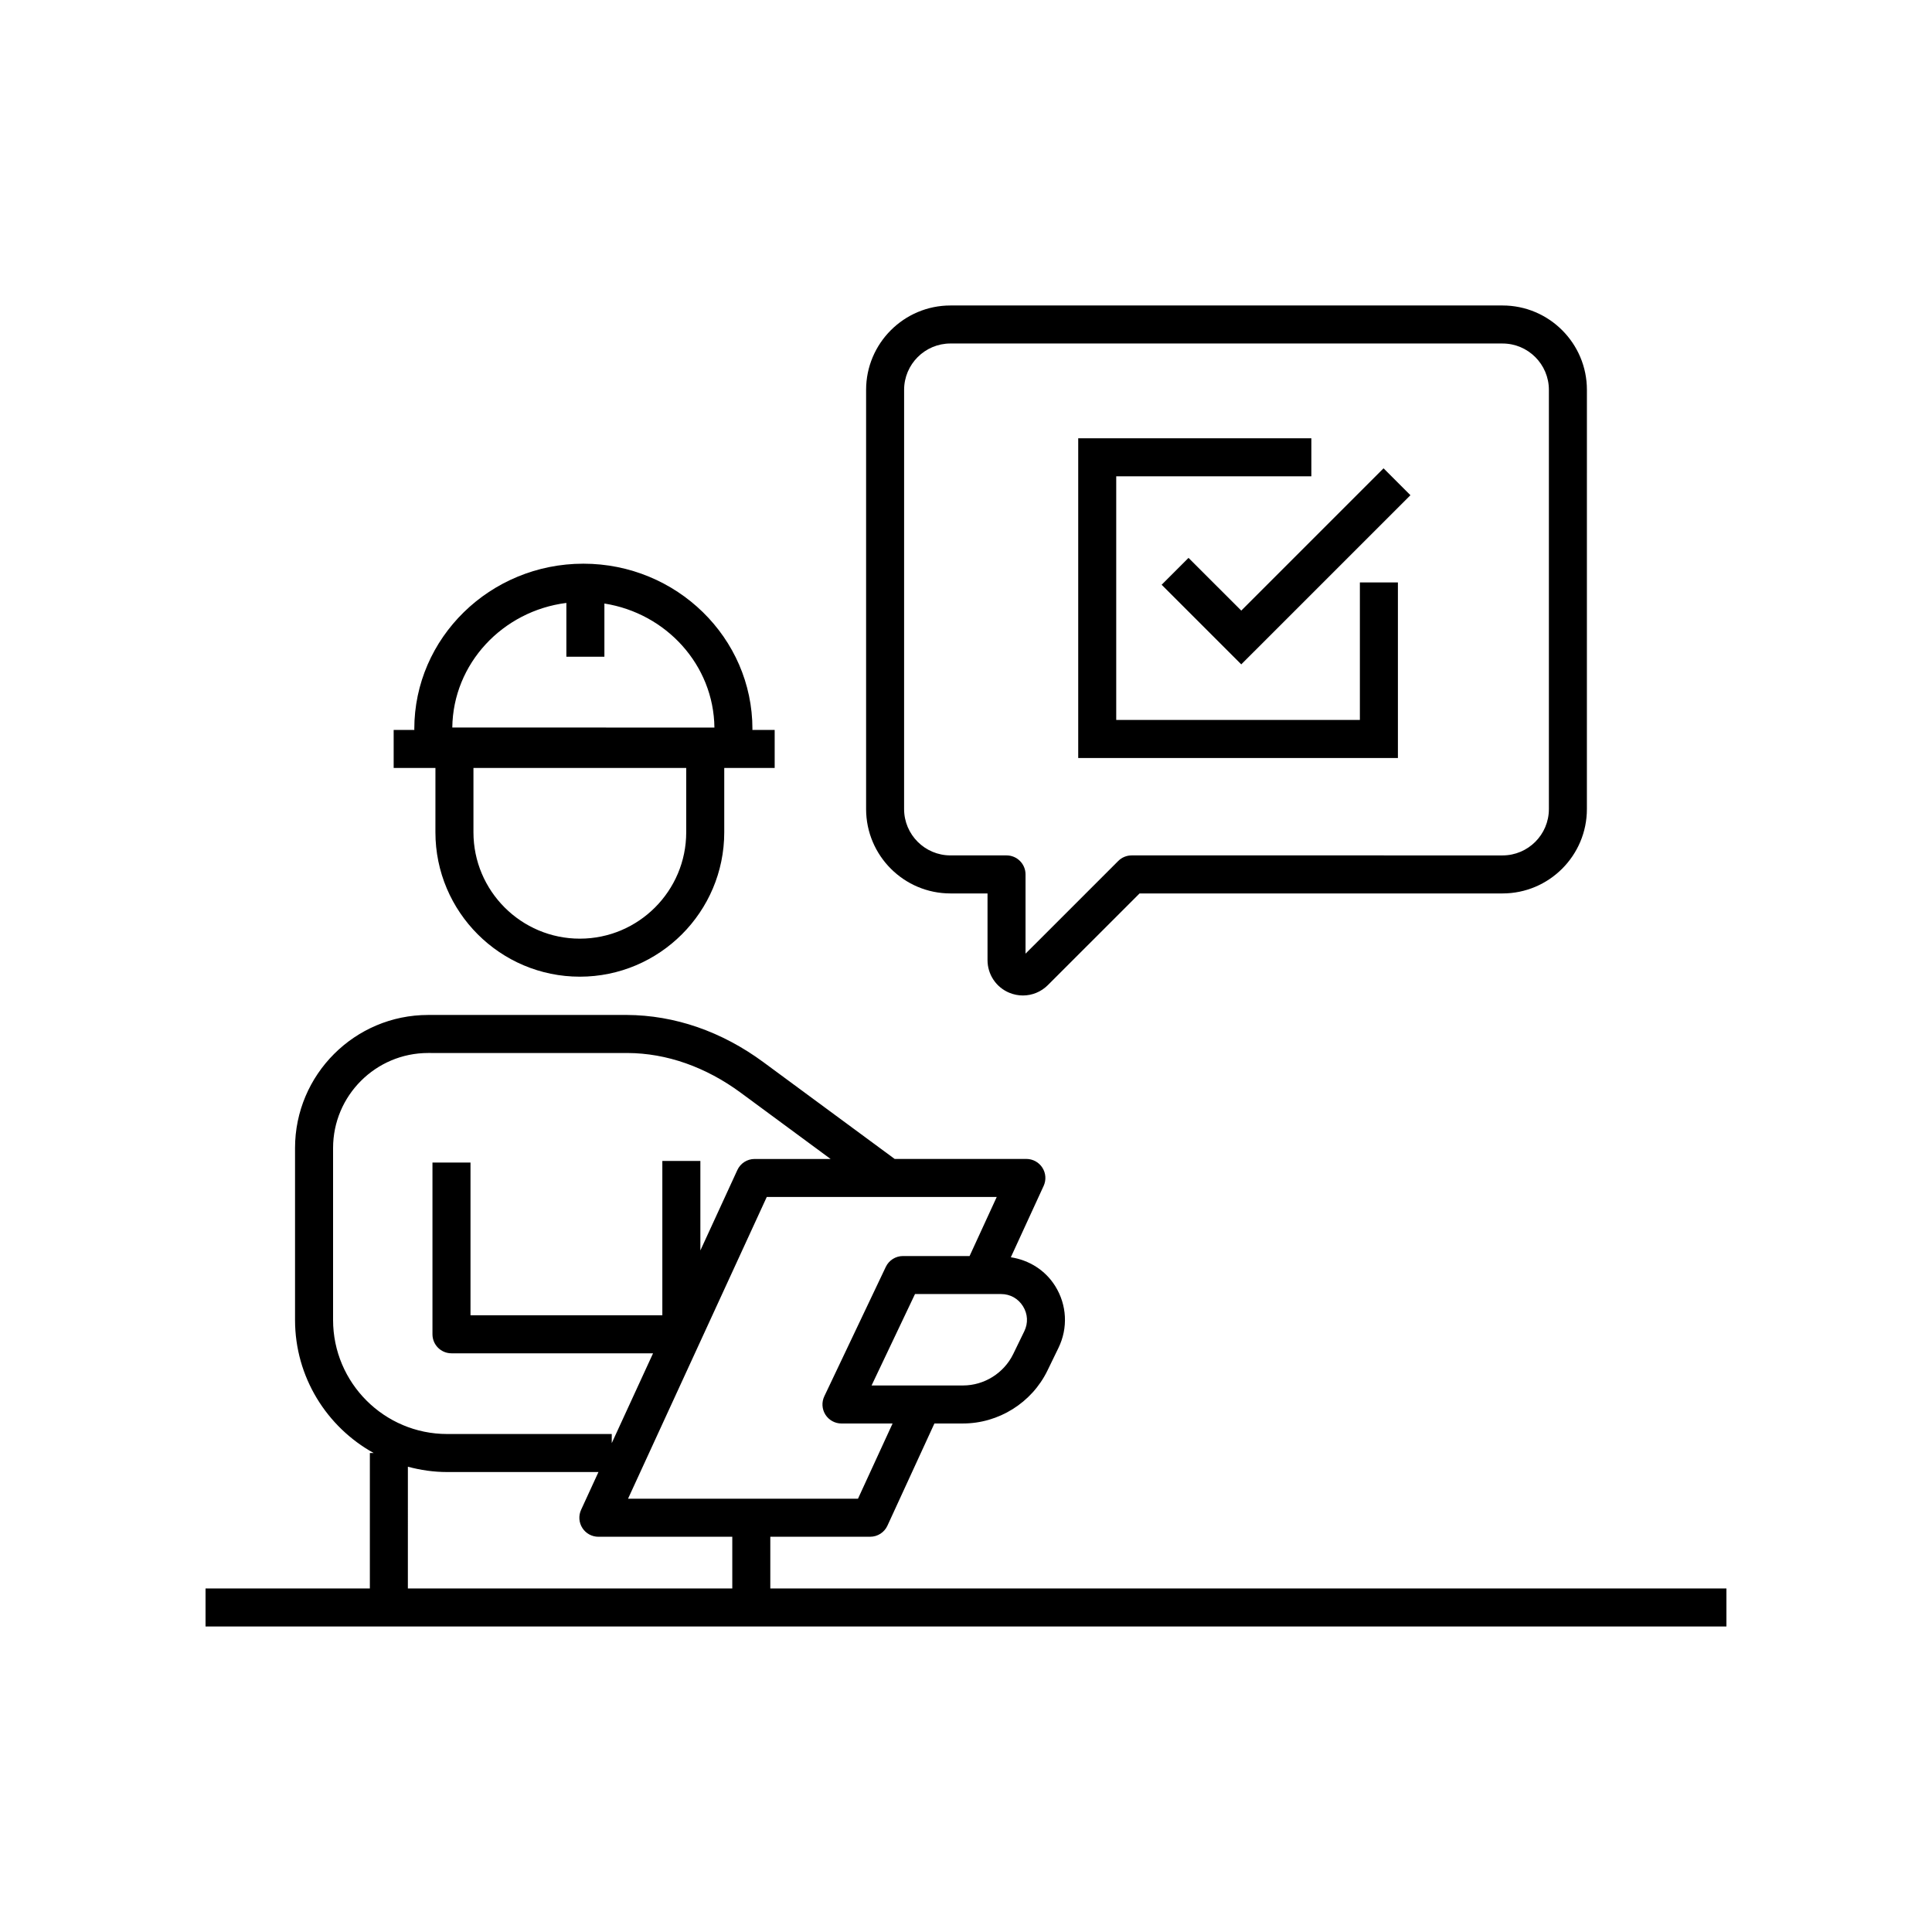
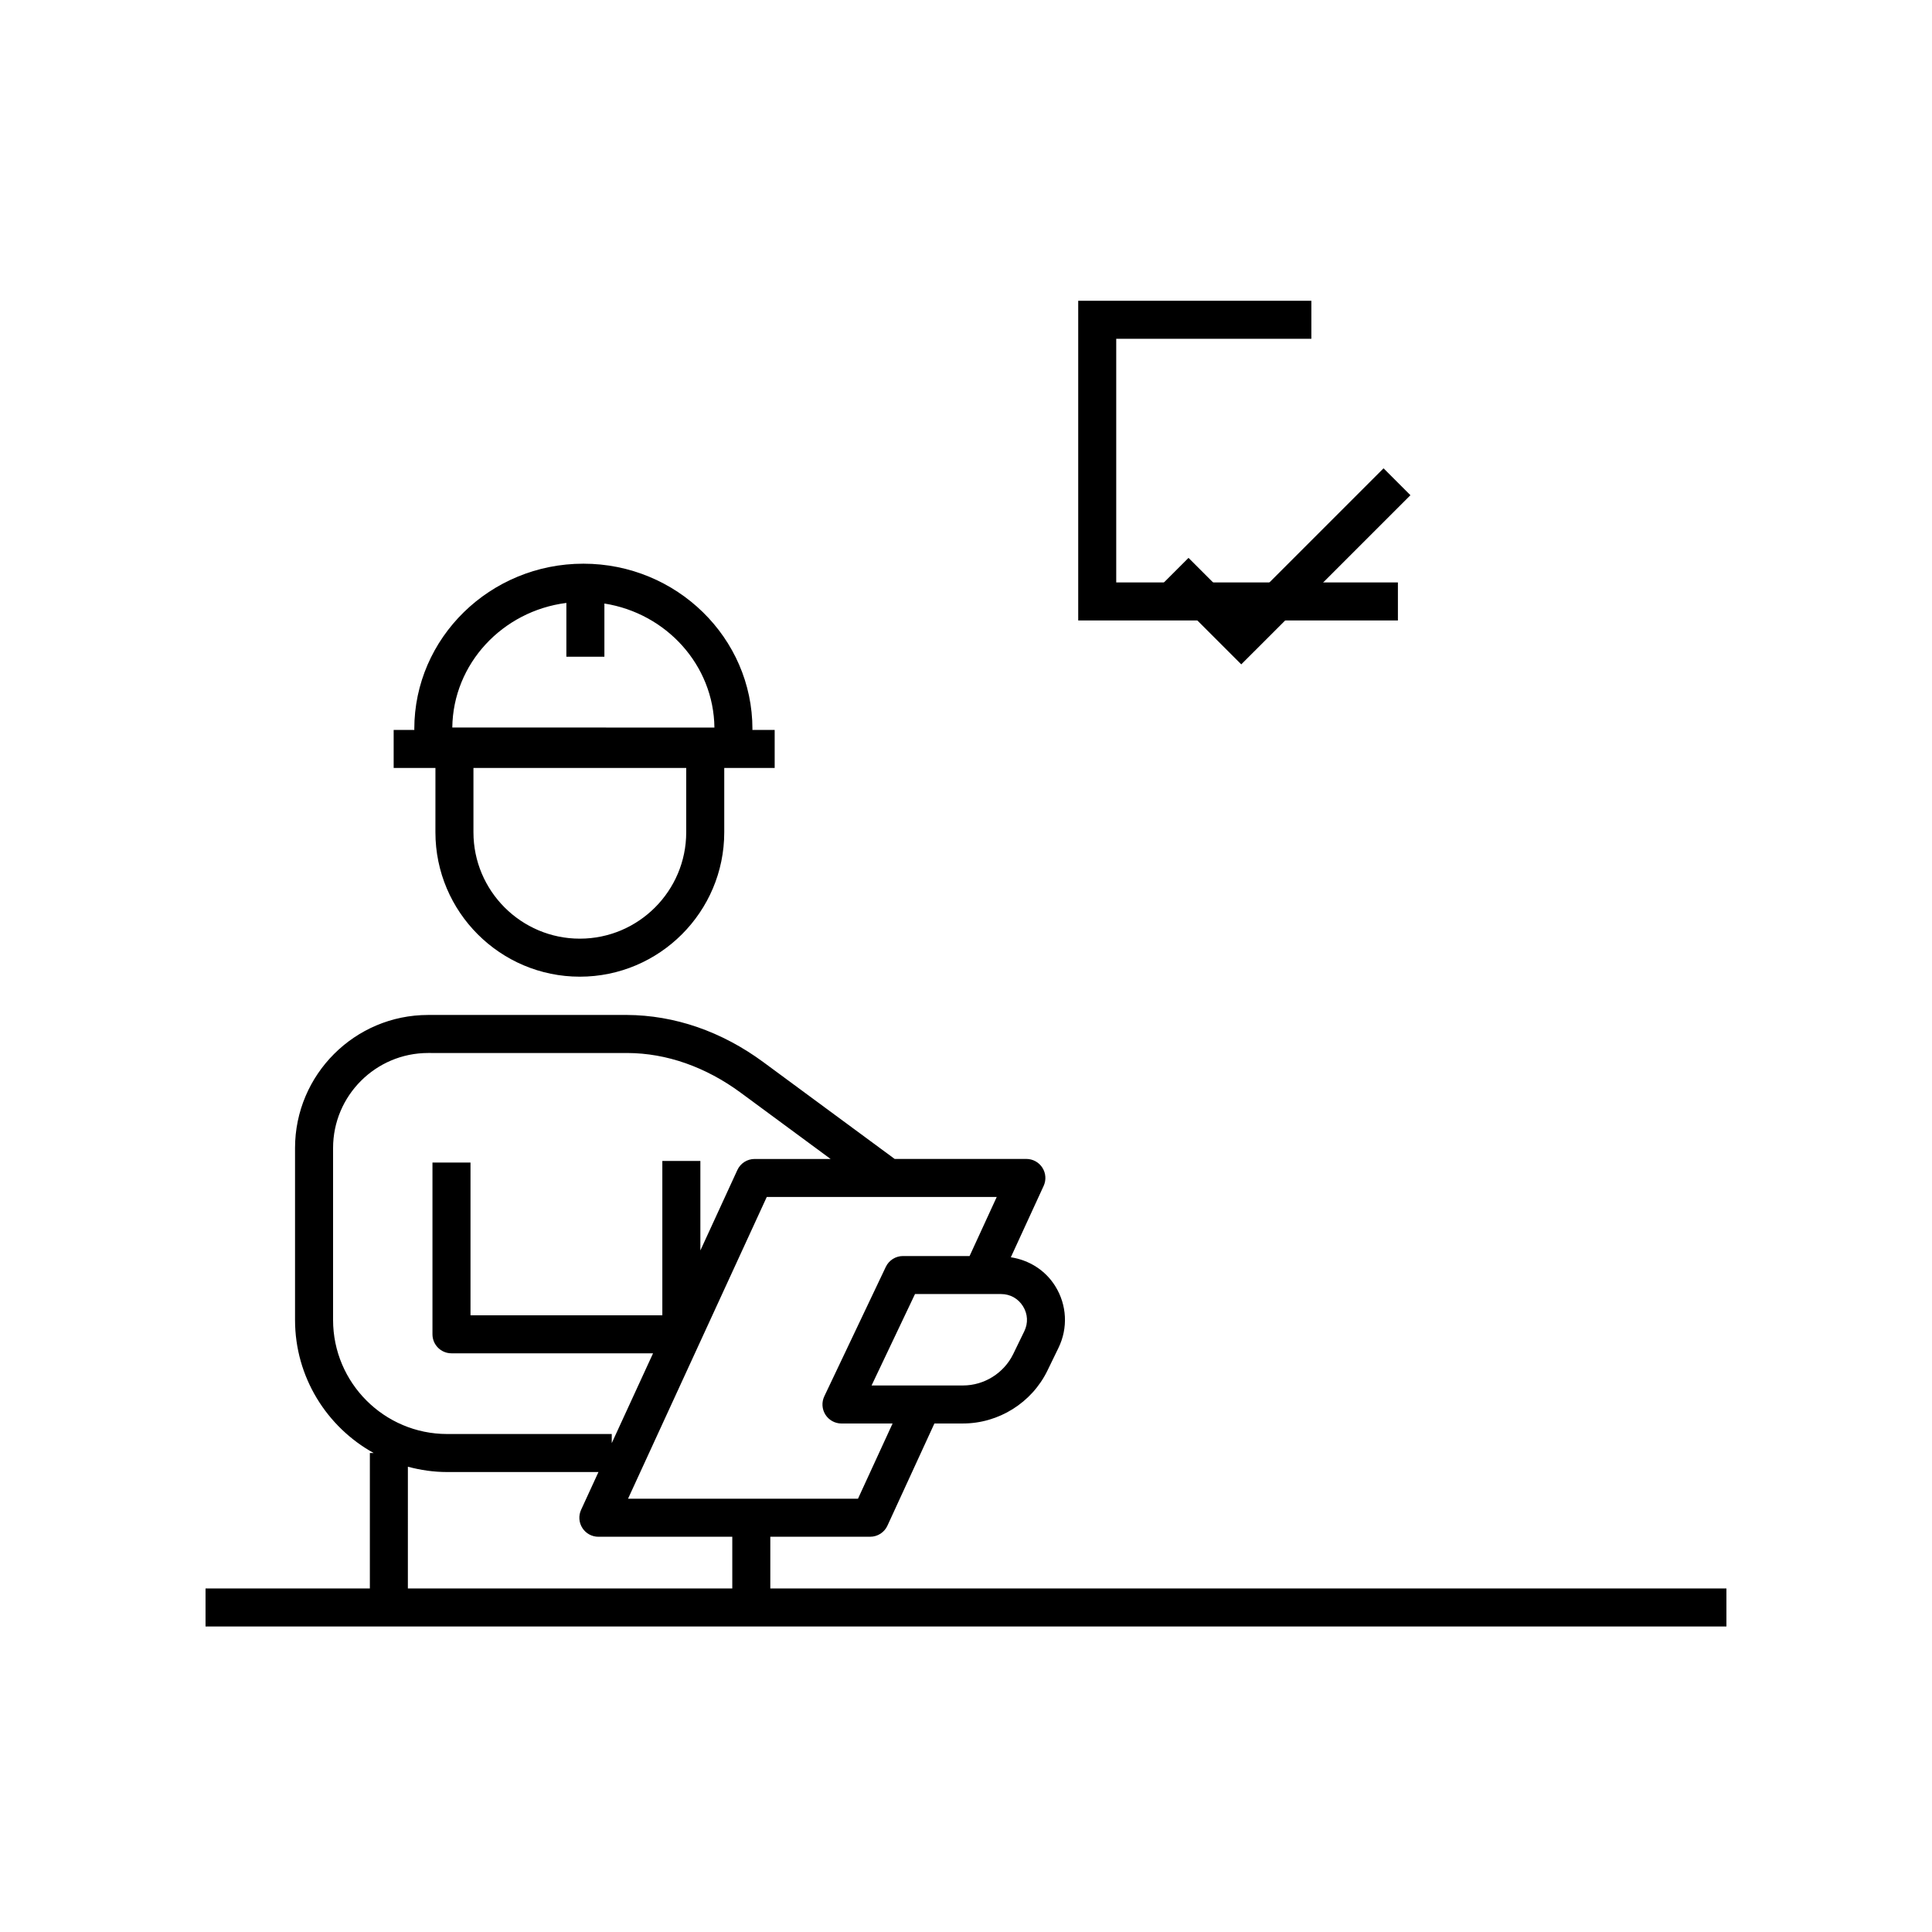
<svg xmlns="http://www.w3.org/2000/svg" fill="#000000" width="800px" height="800px" version="1.1" viewBox="144 144 512 512">
  <g>
-     <path d="m395.88 380.77h9.824v17.672c0 3.805 2.273 7.203 5.785 8.656 1.168 0.48 2.387 0.715 3.59 0.715 2.434 0 4.816-0.953 6.613-2.746l24.301-24.297h96.195c12.328 0 22.355-10.031 22.355-22.359l0.004-111.1c0-12.328-10.027-22.355-22.355-22.355h-146.31c-12.328 0-22.355 10.031-22.355 22.355v111.1c0 12.328 10.023 22.359 22.355 22.359zm-12.281-133.46c0-6.773 5.512-12.281 12.281-12.281l146.31 0.004c6.769 0 12.281 5.508 12.281 12.281v111.1c0 6.773-5.512 12.281-12.281 12.281l-98.285-0.004c-1.34 0-2.617 0.531-3.562 1.477l-24.566 24.562v-21c0-2.781-2.254-5.039-5.039-5.039h-14.863c-6.769 0-12.281-5.512-12.281-12.281z" />
-     <path d="m514.46 298.35h-10.078v36.445h-64.57v-64.57h51.711v-10.074h-61.785v84.723h84.723z" />
+     <path d="m514.46 298.35h-10.078h-64.57v-64.57h51.711v-10.074h-61.785v84.723h84.723z" />
    <path d="m458.97 291.84-7.125 7.125 21.102 21.098 44.832-44.828-7.125-7.125-37.707 37.707z" />
    <path d="m259.39 364.56c0 21.102 17.164 38.27 38.27 38.27 21.102 0 38.273-17.168 38.273-38.27v-17.039h13.363v-10.078h-5.91c0-0.086 0.016-0.172 0.016-0.258 0-24.152-20.098-43.801-44.805-43.801-24.707 0-44.805 19.648-44.805 43.801 0 0.086 0.016 0.172 0.016 0.258h-5.484v10.078h11.07zm34.703-60.781v14.266h10.078v-14.105c16.379 2.582 28.961 16.285 29.156 32.867l-69.465-0.004c0.199-16.941 13.328-30.887 30.23-33.023zm31.762 60.781c0 15.547-12.648 28.195-28.195 28.195s-28.191-12.648-28.191-28.195v-17.039h56.387z" />
    <path d="m348.14 564.96v-13.707h26.465c1.969 0 3.754-1.145 4.574-2.934l12.449-27.082h7.574c9.438 0 18.215-5.484 22.355-13.969l2.941-6.051c2.578-5.285 2.254-11.414-0.859-16.398-2.641-4.227-6.938-6.883-11.758-7.629l8.695-18.914c0.719-1.559 0.59-3.379-0.336-4.824-0.926-1.445-2.523-2.32-4.242-2.32h-34.902l-34.797-25.652c-11.031-8.125-23.465-12.449-36.242-12.508l-52.605 0.004c-19.445 0-35.266 15.82-35.266 35.266v45.555c0 15.164 8.426 28.387 20.836 35.266h-1.008v35.895l-43.547 0.004v10.078h403.05v-10.078zm66.957-74.797c1.285 2.051 1.41 4.473 0.348 6.644l-2.941 6.047c-2.465 5.047-7.684 8.309-13.297 8.309h-24.23l11.508-24.227h22.801c2.41 0 4.531 1.176 5.812 3.227zm-14.148-13.301h-17.652c-1.945 0-3.715 1.121-4.551 2.875l-16.297 34.301c-0.742 1.562-0.629 3.391 0.289 4.856 0.926 1.461 2.535 2.348 4.262 2.348h13.543l-9.168 19.938h-60.941l36.766-79.969h60.945zm-168.68 16.938v-45.555c0-13.891 11.301-25.191 25.191-25.191l52.852 0.004c10.344 0.043 20.723 3.691 30.016 10.543l23.793 17.539h-20.141c-1.969 0-3.754 1.145-4.574 2.934l-9.801 21.316v-23.723h-10.078v40.906l-50.84-0.008v-40.48h-10.078v45.516c0 2.781 2.254 5.039 5.039 5.039l53.418 0.004-10.945 23.801v-2.418h-43.625c-16.668 0-30.227-13.559-30.227-30.227zm19.824 38.895c3.324 0.891 6.801 1.41 10.402 1.41h40.105l-4.602 10.008c-0.719 1.562-0.59 3.379 0.336 4.824 0.926 1.445 2.523 2.32 4.242 2.32l35.488-0.004v13.707h-85.973z" />
  </g>
</svg>